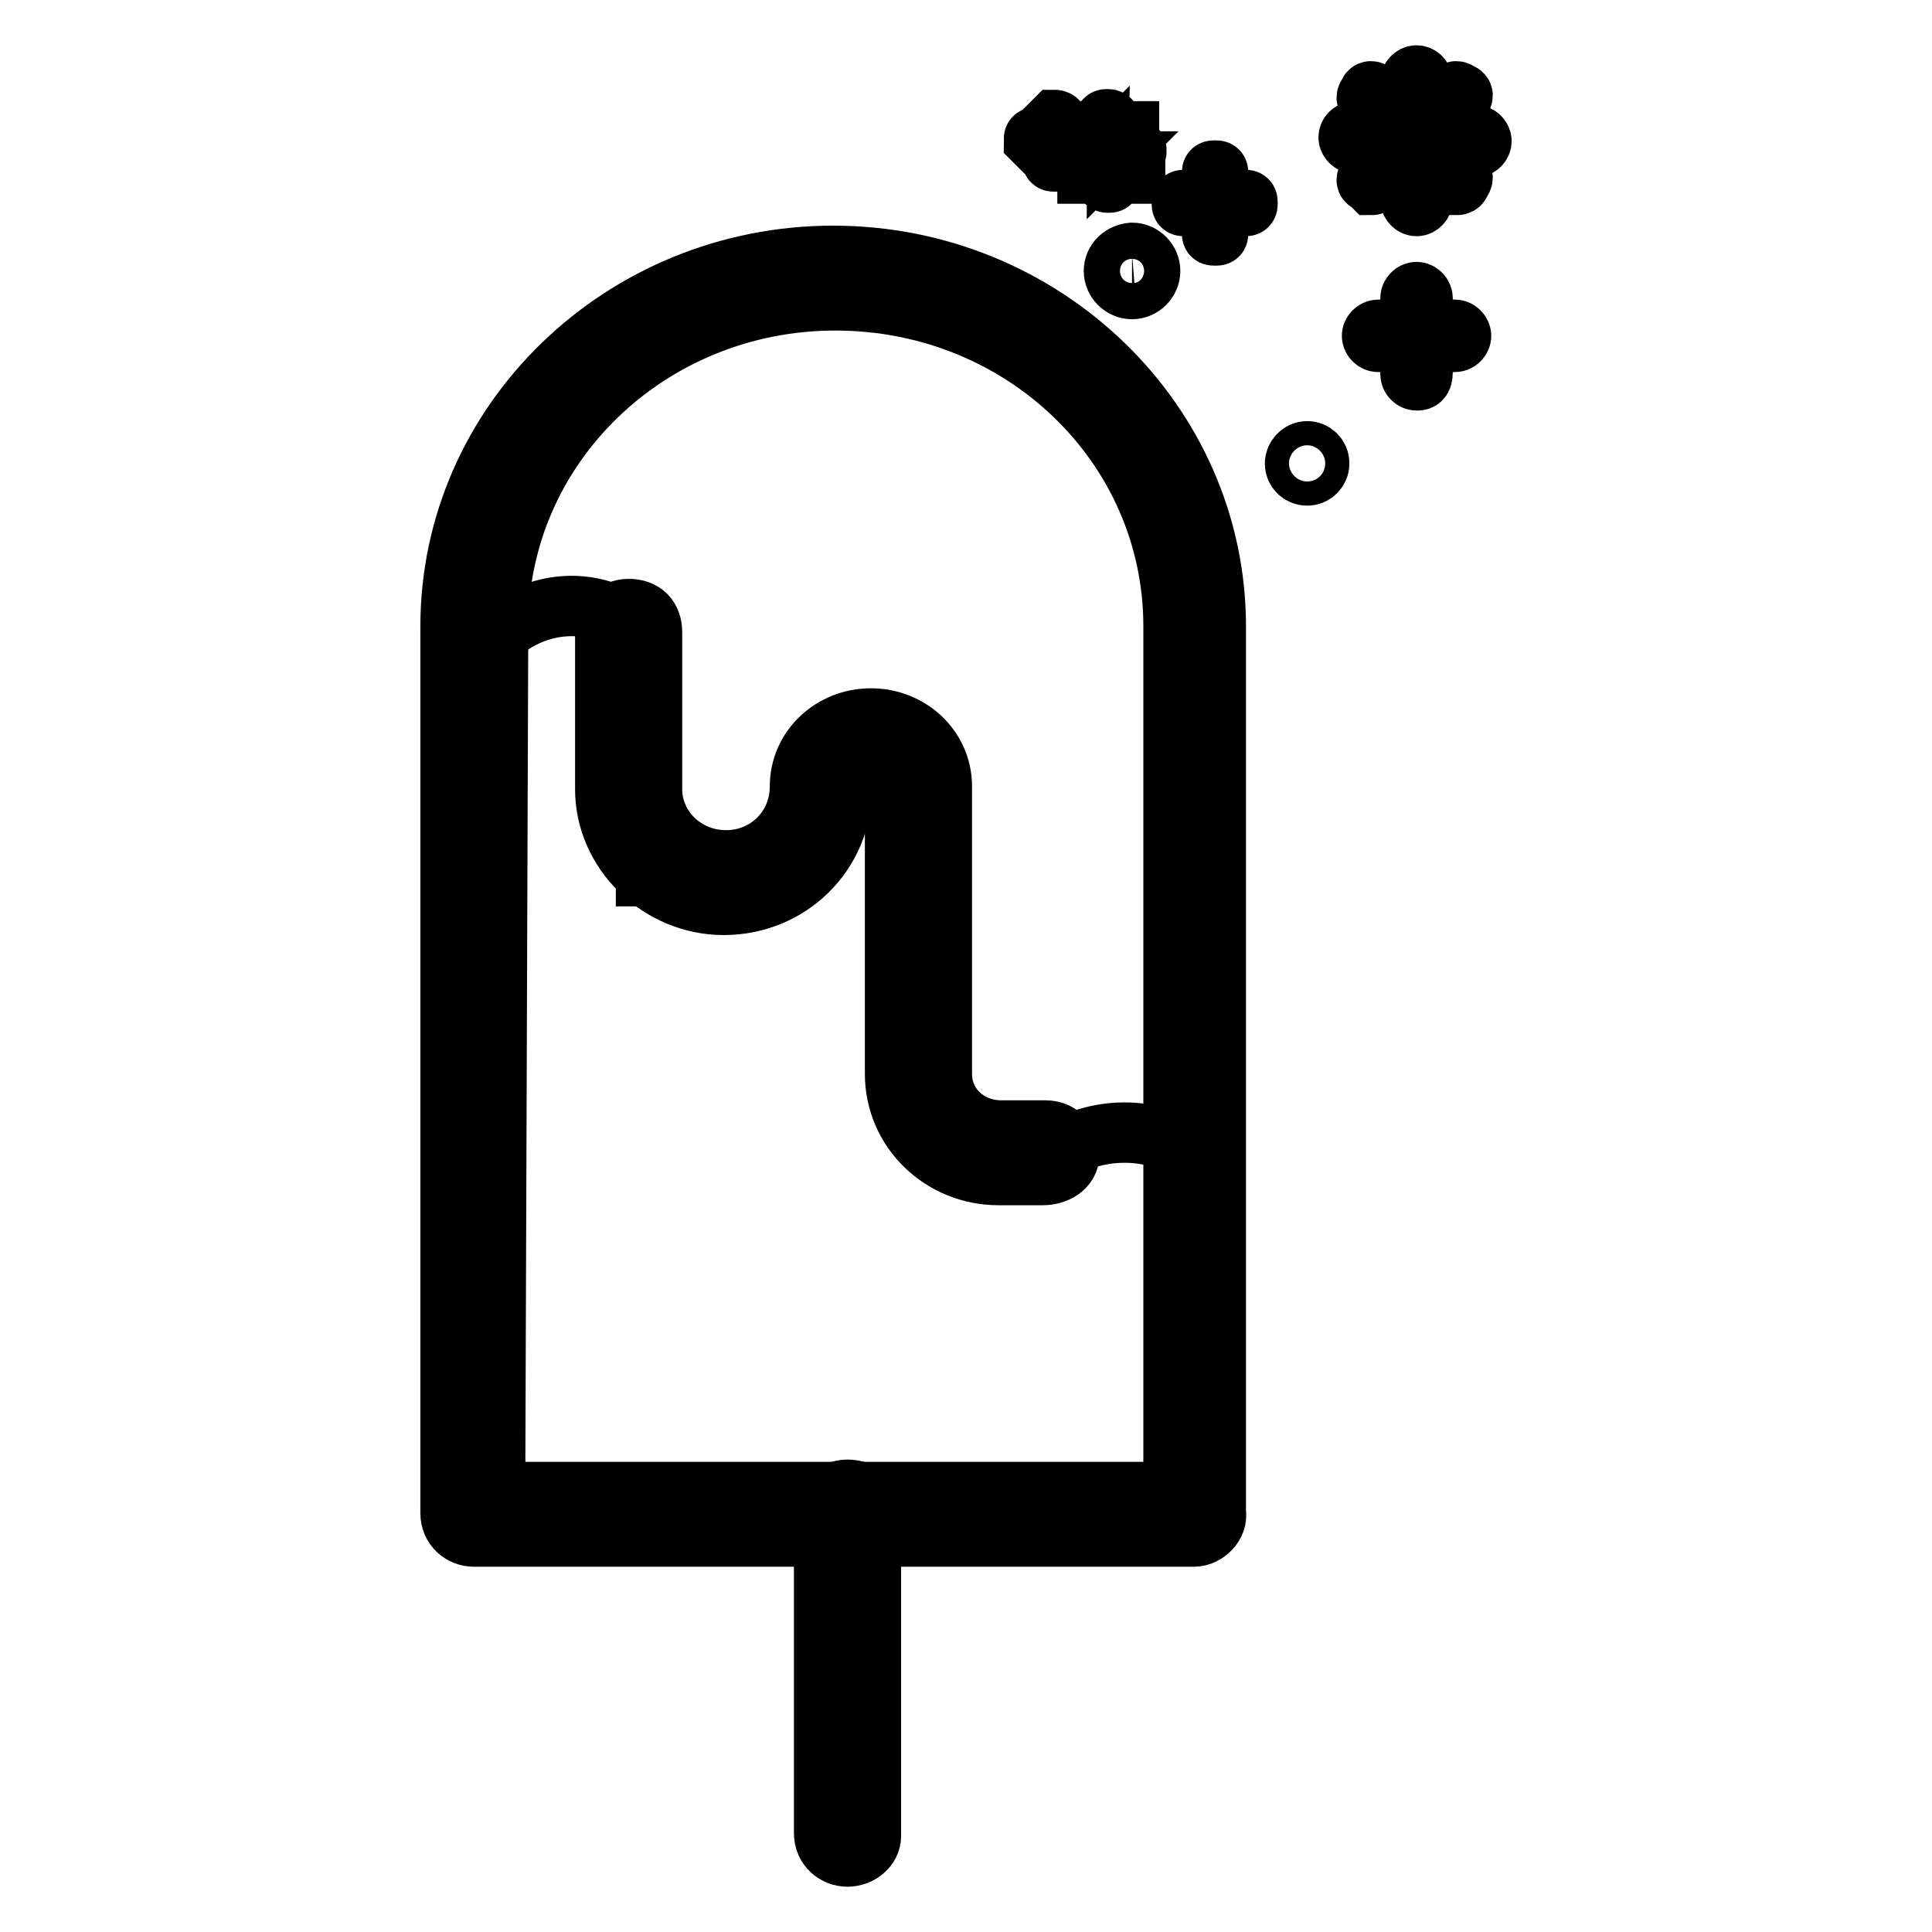
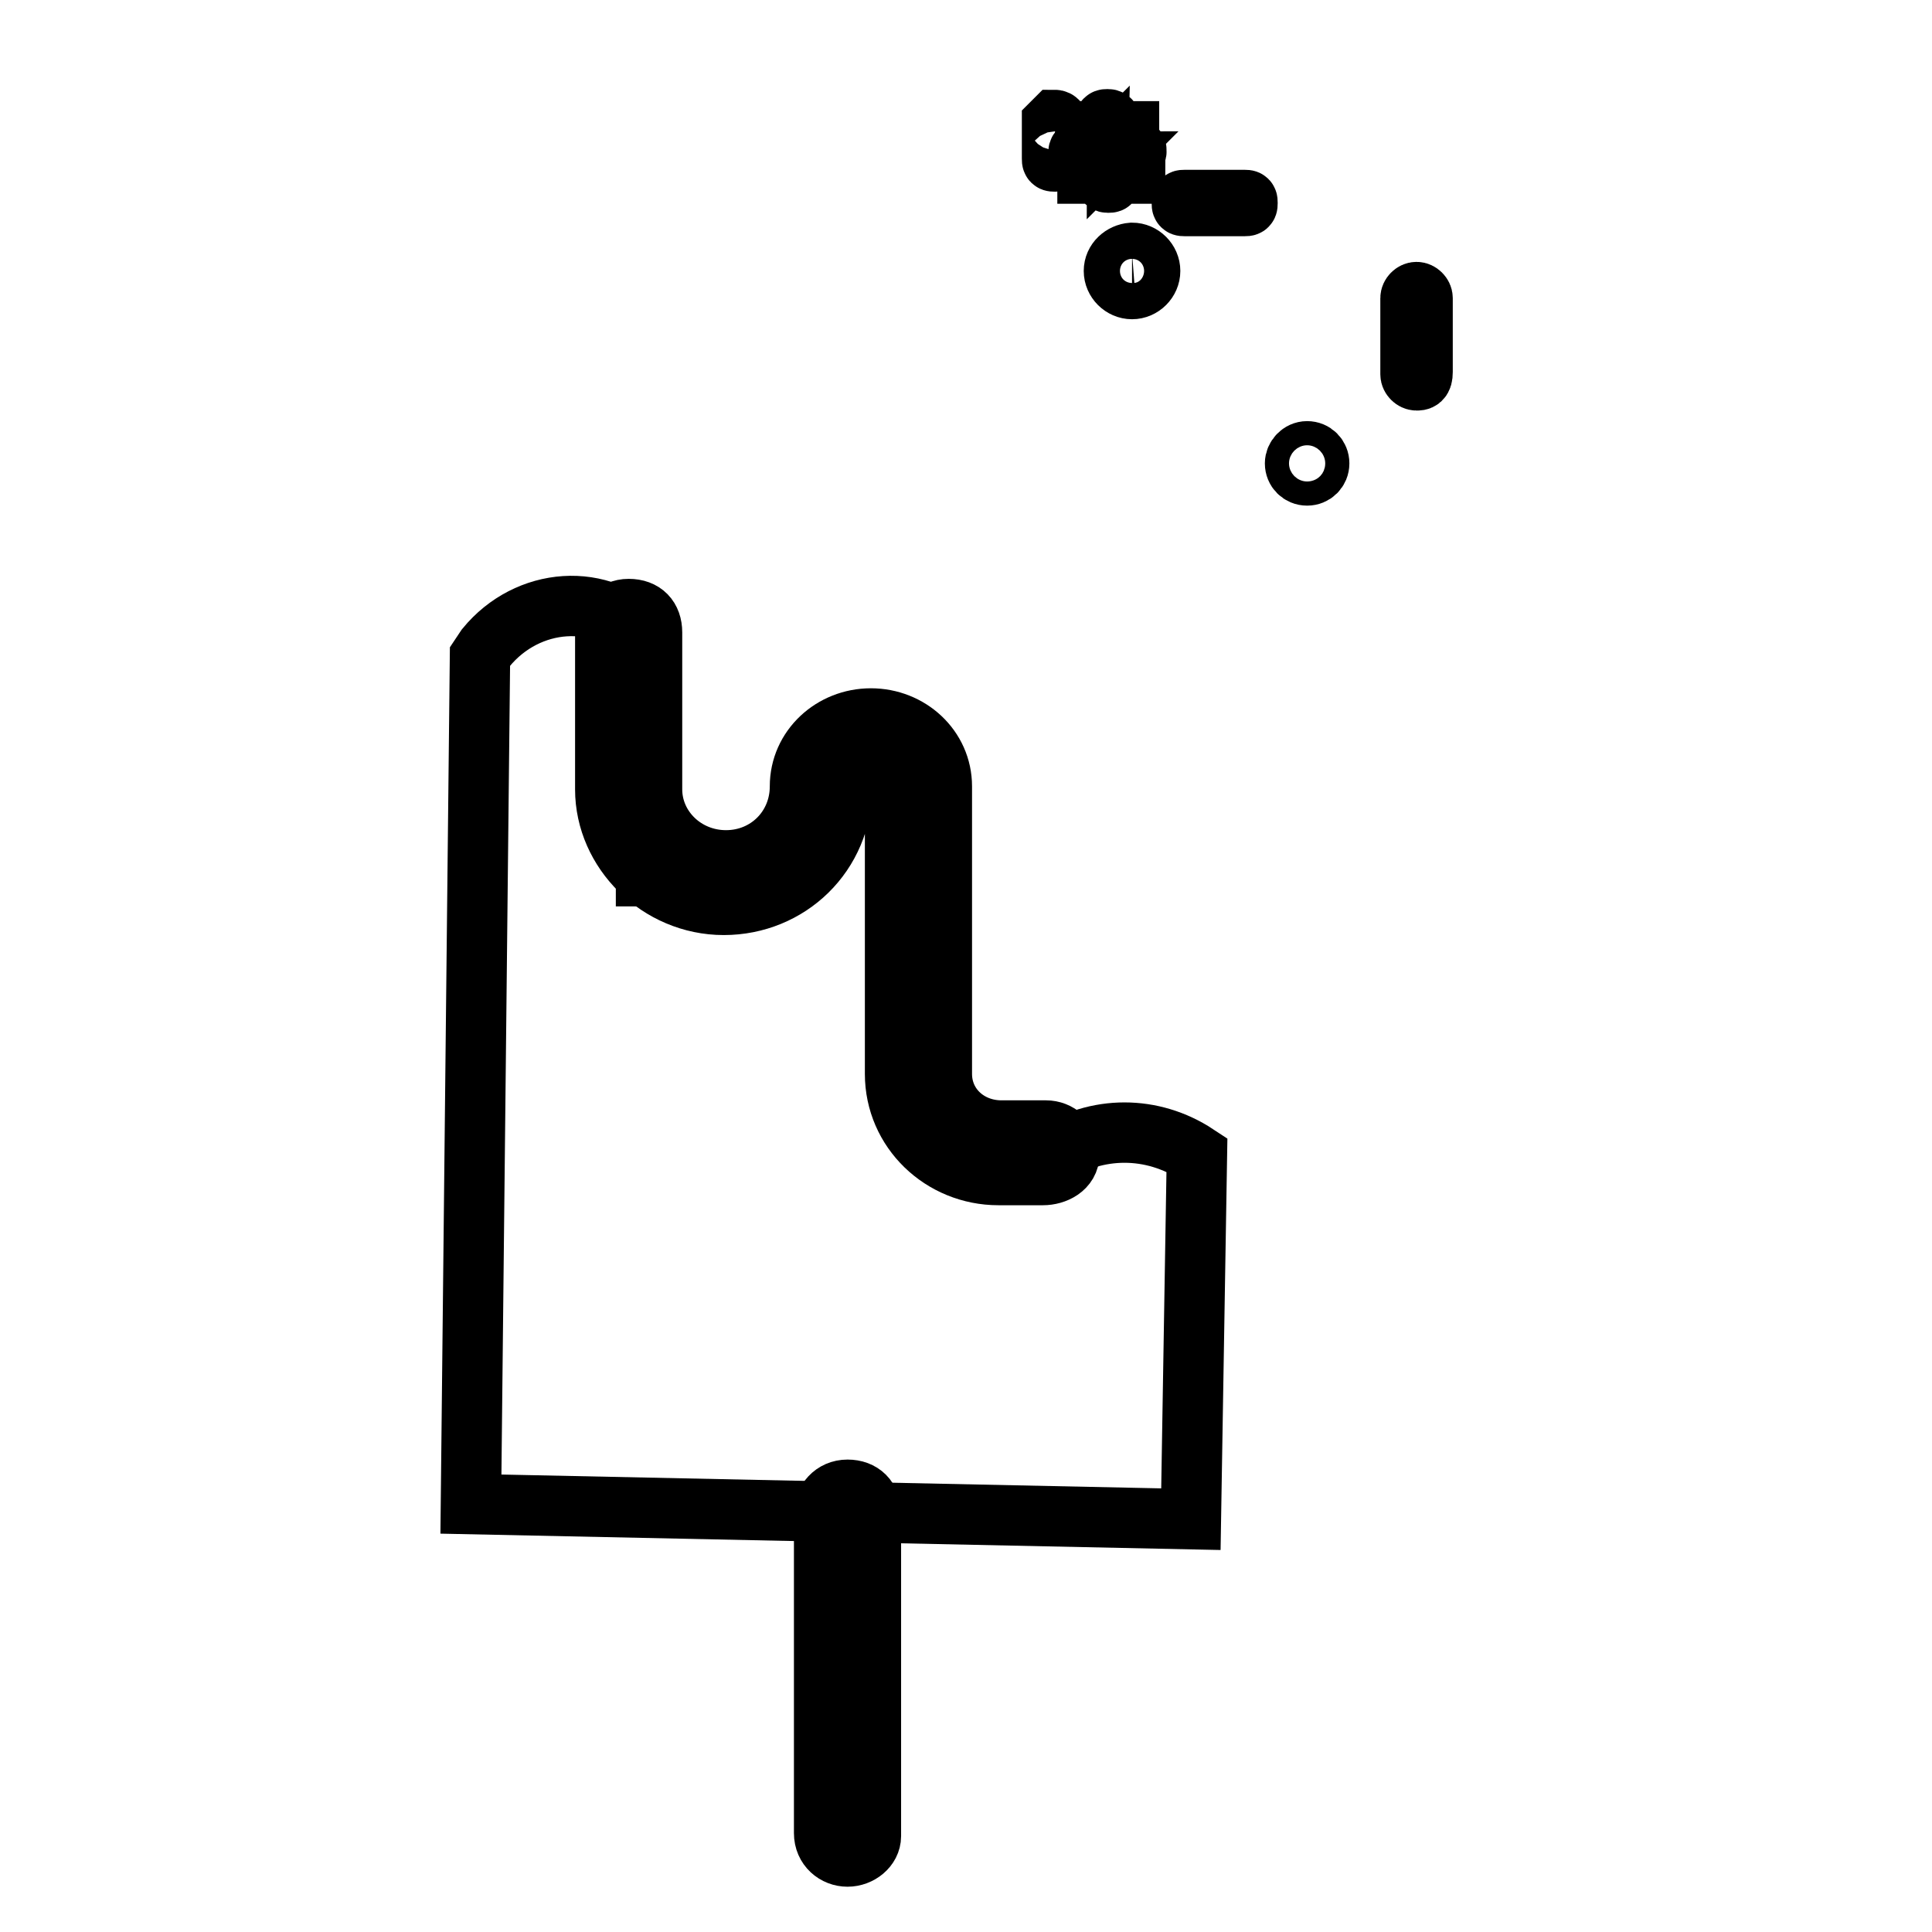
<svg xmlns="http://www.w3.org/2000/svg" version="1.1" x="0px" y="0px" viewBox="0 0 256 256" enable-background="new 0 0 256 256" xml:space="preserve">
  <g>
    <path stroke-width="8" fill-opacity="0" stroke="#000000" d="M85.6,84.6c-5.9-6.3-15.7-5.5-21.2,1.2L63.6,87l-1.2,112.3l95.4,2l0.8-48.3c-5.9-3.9-13.3-3.9-19.2,0 l-1.2,0.8l-9,0.4l-8.6-8.6l-1.2-44l-3.5-2l-7.1,5.5l-7.5,11H85.6V84.6L85.6,84.6z" />
-     <path stroke-width="8" fill-opacity="0" stroke="#000000" d="M158.2,203.6H62.8c-1.6,0-3.1-1.2-3.1-3.1V83c0-27.1,22.8-49.1,50.7-49.1c27.9,0,50.7,22,50.7,49.1v117.4 C161.4,202,159.8,203.6,158.2,203.6z M65.6,197.7h89.9V83c0-24-20-43.2-44.8-43.2C86,39.8,66,59.1,66,83L65.6,197.7z" />
    <path stroke-width="8" fill-opacity="0" stroke="#000000" d="M138.2,155.7h-5.9c-7.5,0-13.7-5.9-13.7-13.4v-38.1c0-2-1.6-3.1-3.5-3.1c-2,0-3.5,1.6-3.5,3.1 c0,9-7.1,15.7-15.7,15.7c-8.6,0-15.7-7.1-15.7-15.3V83.8c0-1.6,1.2-3.1,3.1-3.1c2,0,3.1,1.2,3.1,3.1v20.8c0,5.1,4.3,9.4,9.8,9.4 s9.8-4.3,9.8-9.8c0-5.1,4.3-9,9.4-9c5.1,0,9.4,3.9,9.4,9v38.1c0,4.3,3.5,7.5,7.9,7.5h5.9c1.6,0,3.1,1.2,3.1,3.1 S139.8,155.7,138.2,155.7L138.2,155.7z M112.3,246c-1.6,0-3.1-1.2-3.1-3.1v-42.4c0-1.6,1.2-3.1,3.1-3.1s3.1,1.2,3.1,3.1v42.8 C115.4,244.8,113.9,246,112.3,246L112.3,246z" />
-     <path stroke-width="8" fill-opacity="0" stroke="#000000" d="M192.8,45.3h-10.2c-0.4,0-0.8-0.4-0.8-0.8s0.4-0.8,0.8-0.8h10.2c0.4,0,0.8,0.4,0.8,0.8 S193.2,45.3,192.8,45.3z" />
    <path stroke-width="8" fill-opacity="0" stroke="#000000" d="M187.7,50.4c-0.4,0-0.8-0.4-0.8-0.8V39.5c0-0.4,0.4-0.8,0.8-0.8c0.4,0,0.8,0.4,0.8,0.8v9.8 C188.5,50.4,188.1,50.4,187.7,50.4z" />
    <path stroke-width="8" fill-opacity="0" stroke="#000000" d="M164.9,27.3h-7.9c-0.4,0-0.4,0-0.4-0.4c0-0.4,0-0.4,0.4-0.4h7.9c0.4,0,0.4,0,0.4,0.4 C165.3,27.3,165.3,27.3,164.9,27.3z" />
-     <path stroke-width="8" fill-opacity="0" stroke="#000000" d="M161,31.2c-0.4,0-0.4,0-0.4-0.4V23c0-0.4,0-0.4,0.4-0.4s0.4,0,0.4,0.4v7.9C161.4,31.2,161.4,31.2,161,31.2z " />
-     <path stroke-width="8" fill-opacity="0" stroke="#000000" d="M142.1,19h-4.7l-0.4-0.4c0-0.4,0-0.4,0.4-0.4h5.1l0.4,0.4C142.5,18.2,142.5,19,142.1,19z" />
    <path stroke-width="8" fill-opacity="0" stroke="#000000" d="M139.8,21.4c-0.4,0-0.4,0-0.4-0.4v-4.7l0.4-0.4c0,0,0.4,0,0.4,0.4V21C140.2,21,140.2,21.4,139.8,21.4z" />
    <path stroke-width="8" fill-opacity="0" stroke="#000000" d="M147.6,35.9c0,1.3,1.1,2.4,2.4,2.4c1.3,0,2.4-1.1,2.4-2.4s-1.1-2.4-2.4-2.4 C148.7,33.6,147.6,34.6,147.6,35.9z" />
    <path stroke-width="8" fill-opacity="0" stroke="#000000" d="M171.6,61.4c0,0.9,0.7,1.6,1.6,1.6s1.6-0.7,1.6-1.6c0-0.9-0.7-1.6-1.6-1.6S171.6,60.6,171.6,61.4 L171.6,61.4z" />
-     <path stroke-width="8" fill-opacity="0" stroke="#000000" d="M183.8,18.2v-0.8h-4.3c-0.4,0-0.8,0.4-0.8,0.8c0,0.4,0.4,0.8,0.8,0.8h4.3C184.2,19,183.8,19,183.8,18.2z  M184.5,16.3c0.4-0.4,0.4-0.8,0.8-0.8l-3.1-3.1c-0.4-0.4-0.8-0.4-0.8,0c-0.4,0.4-0.4,0.8,0,0.8L184.5,16.3z M187.7,15.1h0.8v-4.3 c0-0.4-0.4-0.8-0.8-0.8c-0.4,0-0.8,0.4-0.8,0.8v4.3H187.7z M190.4,16.3l3.1-3.1c0.4-0.4,0.4-0.8,0-0.8c-0.4-0.4-0.8-0.4-0.8,0 l-3.1,3.1C190,15.9,190,16.3,190.4,16.3z M195.5,17.9h-4.3v1.6h4.3c0.4,0,0.8-0.4,0.8-0.8S195.9,17.9,195.5,17.9z M190.4,20.2 c-0.4,0.4-0.4,0.8-0.8,0.8l3.1,3.1l0.4,0.4c0,0,0.4,0,0.4-0.4c0.4-0.4,0.4-0.8,0-0.8L190.4,20.2z M184.5,20.2l-3.1,3.1 c-0.4,0.4-0.4,0.8,0,0.8l0.4,0.4c0,0,0.4,0,0.4-0.4l3.1-3.1C185.3,21.4,184.9,21,184.5,20.2z M187.7,22.2h-0.8v4.3 c0,0.4,0.4,0.8,0.8,0.8c0.4,0,0.8-0.4,0.8-0.8v-4.3H187.7z" />
    <path stroke-width="8" fill-opacity="0" stroke="#000000" d="M145.3,20.2C145.3,20.2,145.3,19.8,145.3,20.2l-2-0.4c0,0-0.4,0-0.4,0.4s0,0.4,0.4,0.4L145.3,20.2z  M145.7,19.4l0.4-0.4l-1.6-1.6h-0.4v0.4L145.7,19.4z M146.8,18.2l0.4-2c0,0,0-0.4-0.4-0.4s-0.4,0-0.4,0.4L146.8,18.2 C146.5,18.2,146.8,18.2,146.8,18.2z M148,19.4l1.6-1.6v-0.4h-0.4l-1.6,1.6C148,19,148,19,148,19.4z M150.4,19.8h-2v0.8h2 C150.4,20.2,150.8,20.2,150.4,19.8C150.8,19.8,150.4,19.8,150.4,19.8z M148,21l-0.4,0.4l1.6,1.6h0.8v-0.4L148,21z M145.7,21 l-1.6,1.6V23h0.8l1.6-1.6C145.7,21.4,145.7,21,145.7,21z M146.8,21.8C146.8,21.8,146.5,21.8,146.8,21.8l-0.4,2c0,0,0,0.4,0.4,0.4 s0.4,0,0.4-0.4L146.8,21.8z" />
  </g>
</svg>